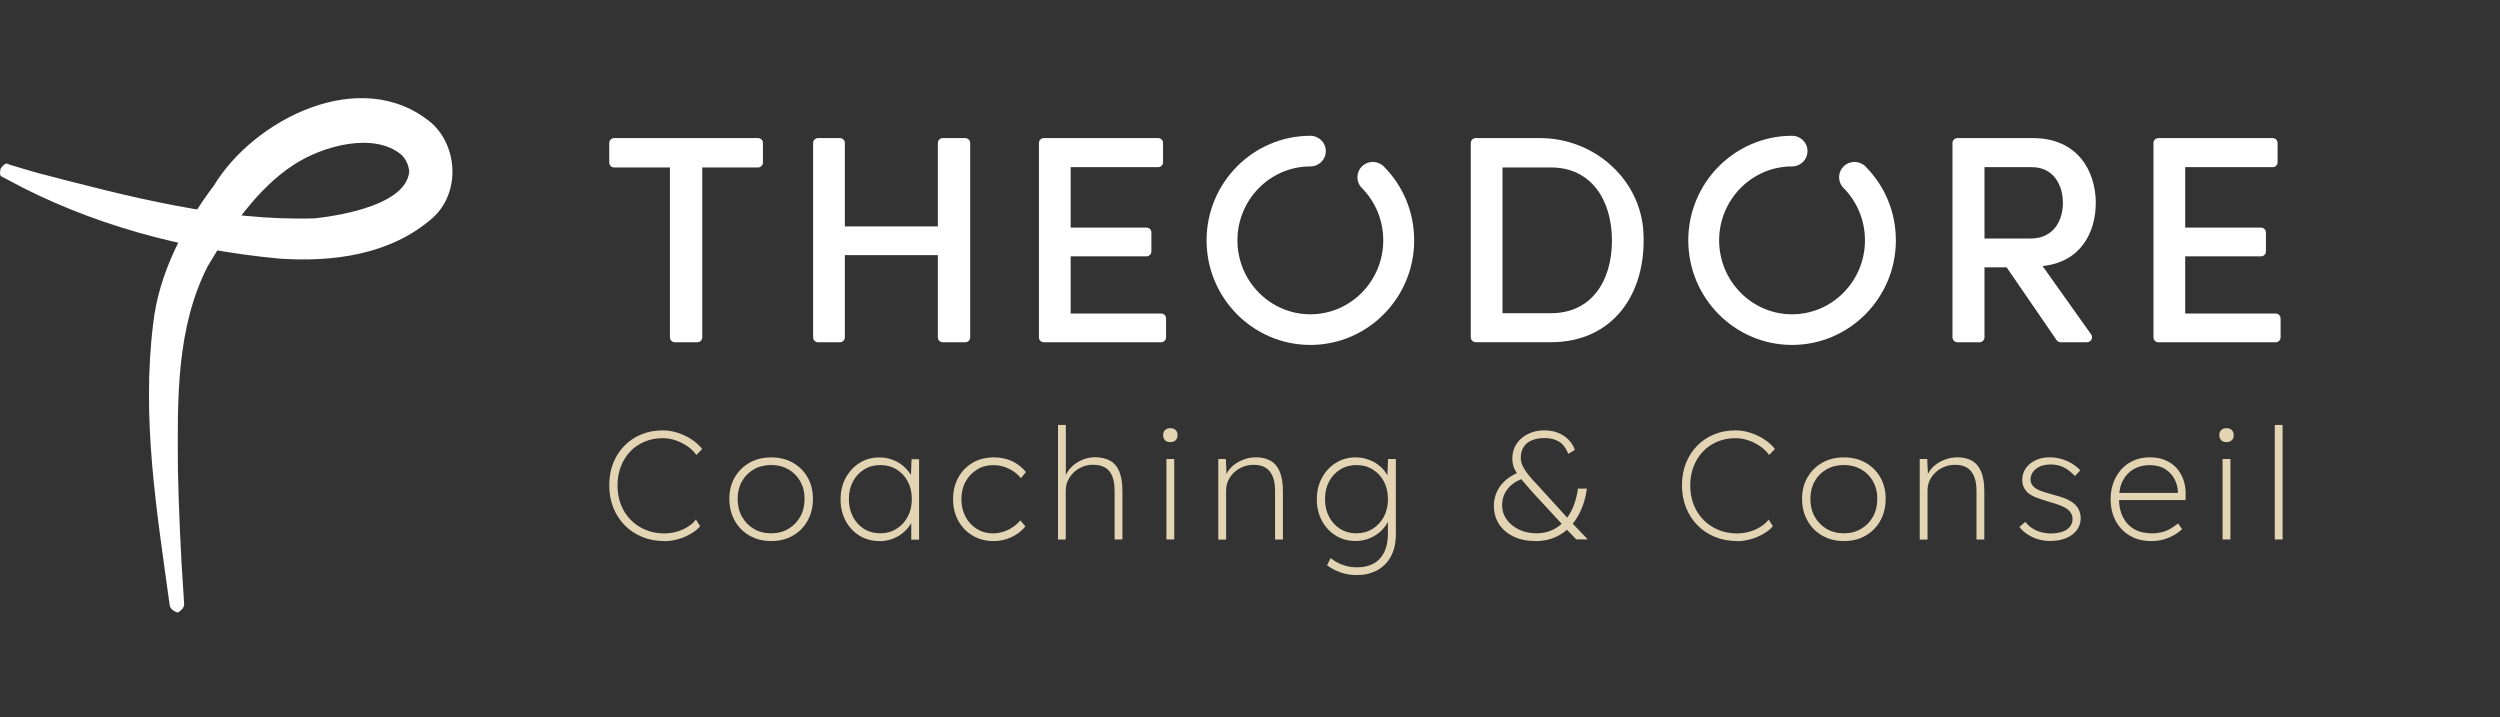
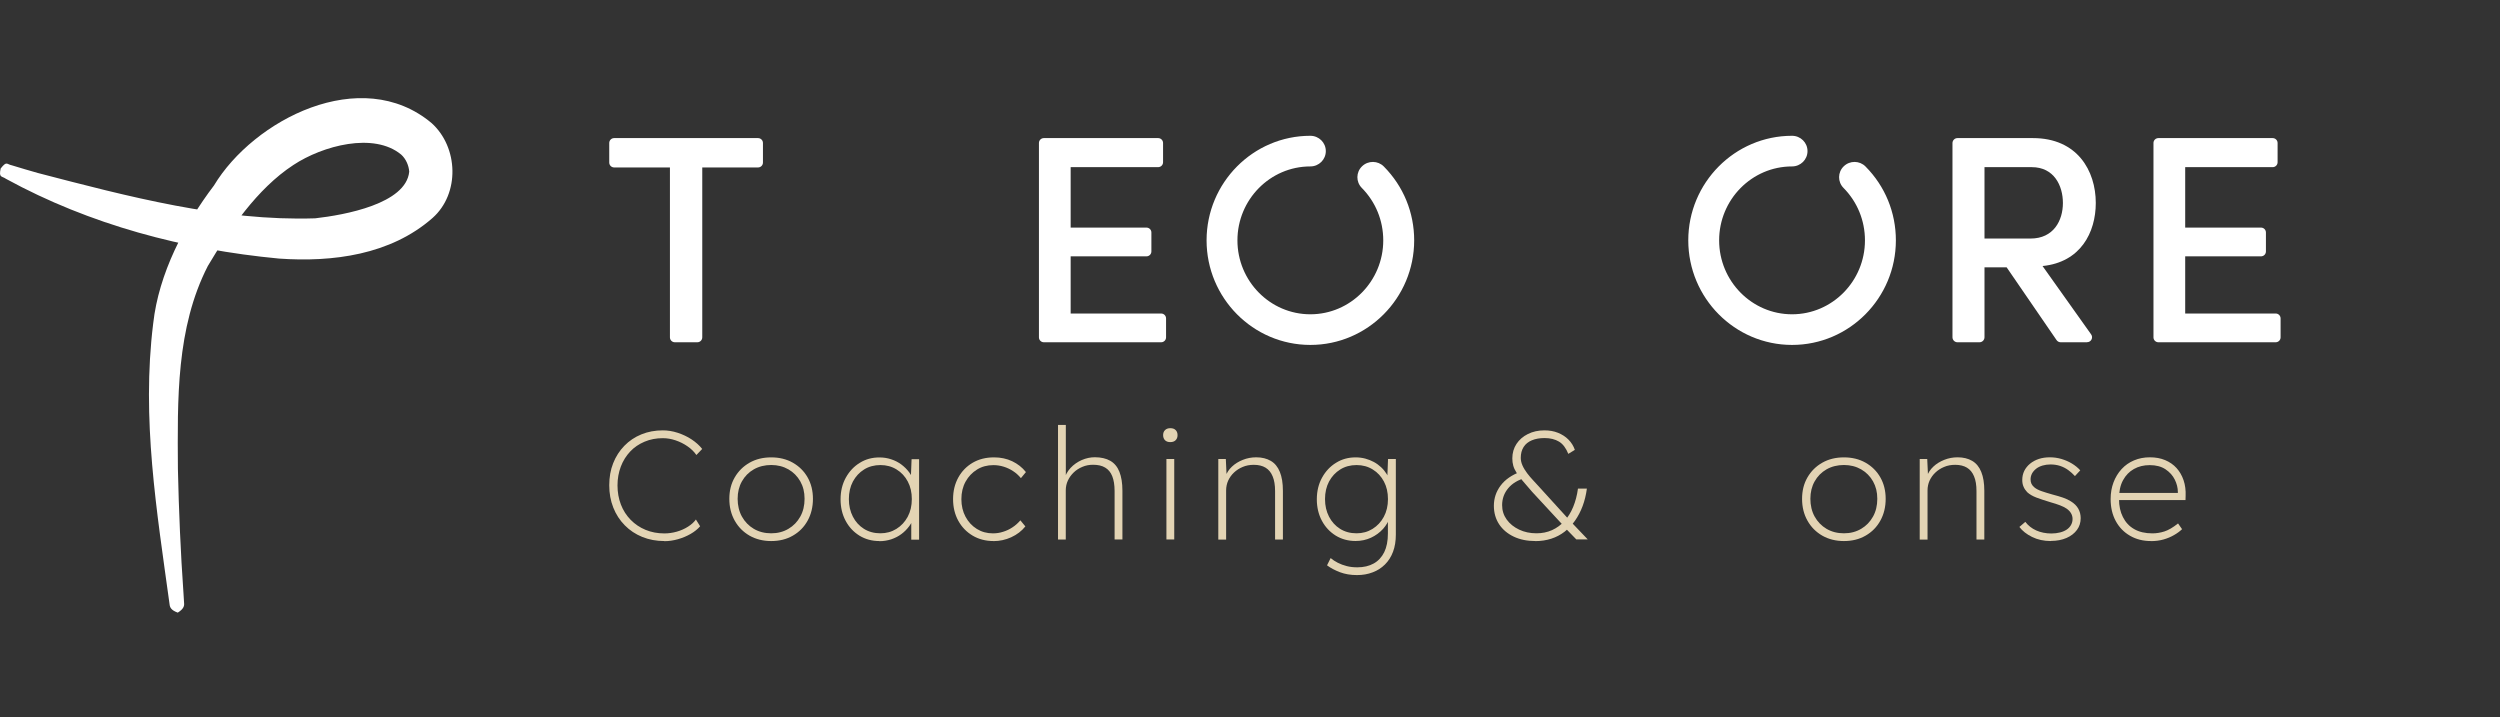
<svg xmlns="http://www.w3.org/2000/svg" width="345" height="99" viewBox="0 0 345 99" fill="none">
  <rect x="0" y="0" width="345" height="99" fill="#333333" stroke="none" />
  <g clip-path="url(#clip0_291_2749)">
    <path d="M0.093 23.251C0.945 22.173 0.902 22.666 1.645 22.817C2.353 23.051 4.462 23.652 5.212 23.87C17.643 27.103 30.598 30.546 43.493 30.128C47.558 29.669 56.034 28.131 56.472 23.694C56.422 22.875 56.034 21.939 55.367 21.338C51.598 18.204 44.539 20.093 40.49 22.767C35.464 26.05 31.66 31.699 28.683 36.704C24.298 45.261 24.492 55.129 24.551 64.705C24.677 70.437 24.922 76.236 25.327 81.968L25.402 83.205C25.453 83.614 25.343 84.04 24.534 84.542C23.64 84.224 23.446 83.832 23.404 83.414C21.633 70.496 19.507 57.794 21.143 44.626C21.902 37.765 25.436 30.989 29.527 25.599C34.966 16.55 49.827 8.837 59.559 16.984C63.261 20.318 63.481 26.719 59.694 30.078C53.9 35.175 45.913 36.203 38.517 35.685C25.343 34.44 12.415 31.014 0.827 24.68C0.245 24.262 -0.194 24.572 0.093 23.243V23.251Z" fill="white" />
    <path d="M84.759 19.057H104.604C104.983 19.057 105.287 19.358 105.287 19.733V22.432C105.287 22.808 104.983 23.109 104.604 23.109H96.912V46.556C96.912 46.932 96.609 47.233 96.229 47.233H93.134C92.754 47.233 92.451 46.932 92.451 46.556V23.109H84.759C84.379 23.109 84.076 22.808 84.076 22.432V19.733C84.076 19.358 84.379 19.057 84.759 19.057Z" fill="white" />
-     <path d="M133.886 19.733V46.556C133.886 46.932 133.582 47.233 133.203 47.233H130.107C129.728 47.233 129.424 46.932 129.424 46.556V35.209H116.588V46.556C116.588 46.932 116.284 47.233 115.905 47.233H112.894C112.515 47.233 112.211 46.932 112.211 46.556V19.733C112.211 19.358 112.515 19.057 112.894 19.057H115.905C116.284 19.057 116.588 19.358 116.588 19.733V31.239H129.424V19.733C129.424 19.358 129.728 19.057 130.107 19.057H133.203C133.582 19.057 133.886 19.358 133.886 19.733Z" fill="white" />
    <path d="M144.057 19.057H159.819C160.199 19.057 160.502 19.358 160.502 19.733V22.391C160.502 22.767 160.199 23.067 159.819 23.067H147.751V31.407H158.208C158.588 31.407 158.892 31.707 158.892 32.084V34.699C158.892 35.075 158.588 35.376 158.208 35.376H147.751V43.264H160.233C160.612 43.264 160.916 43.565 160.916 43.941V46.556C160.916 46.932 160.612 47.233 160.233 47.233H144.057C143.677 47.233 143.374 46.932 143.374 46.556V19.733C143.374 19.358 143.677 19.057 144.057 19.057Z" fill="white" />
-     <path d="M202.966 46.547V19.742C202.966 19.366 203.278 19.057 203.658 19.057H212.522C219.969 19.057 226.387 24.697 226.792 32.058C227.255 40.64 222.499 47.224 214.031 47.224H203.658C203.278 47.224 202.966 46.915 202.966 46.539V46.547ZM207.343 43.222H214.031C219.606 43.222 222.448 38.802 222.448 33.203C222.448 27.605 219.598 23.109 214.031 23.109H207.343V43.222Z" fill="white" />
    <path d="M288.004 47.233H284.377C284.149 47.233 283.939 47.124 283.804 46.932L276.913 36.888H273.86V46.547C273.86 46.923 273.548 47.233 273.169 47.233H270.132C269.753 47.233 269.441 46.923 269.441 46.547V19.742C269.441 19.366 269.753 19.057 270.132 19.057H280.548C286.654 19.057 289.218 23.552 289.218 28.006C289.218 32.092 287.11 36.186 281.872 36.713L288.577 46.146C288.898 46.598 288.577 47.224 288.012 47.224L288.004 47.233ZM273.86 23.067V32.919H280.219C283.399 32.919 284.681 30.429 284.681 28.014C284.681 25.599 283.441 23.067 280.388 23.067H273.869H273.86Z" fill="white" />
    <path d="M297.863 19.057H313.625C314.005 19.057 314.308 19.358 314.308 19.733V22.391C314.308 22.767 314.005 23.067 313.625 23.067H301.557V31.407H312.014C312.394 31.407 312.698 31.707 312.698 32.084V34.699C312.698 35.075 312.394 35.376 312.014 35.376H301.557V43.264H314.038C314.418 43.264 314.722 43.565 314.722 43.941V46.556C314.722 46.932 314.418 47.233 314.038 47.233H297.863C297.483 47.233 297.179 46.932 297.179 46.556V19.733C297.179 19.358 297.483 19.057 297.863 19.057Z" fill="white" />
    <path d="M91.683 74.665C90.578 74.665 89.558 74.473 88.63 74.097C87.702 73.721 86.901 73.186 86.218 72.492C85.535 71.799 85.004 70.988 84.633 70.044C84.261 69.108 84.076 68.081 84.076 66.969C84.076 65.858 84.253 64.847 84.616 63.928C84.978 63.008 85.493 62.206 86.159 61.521C86.825 60.836 87.61 60.309 88.512 59.942C89.406 59.574 90.401 59.39 91.472 59.39C92.147 59.39 92.83 59.499 93.522 59.725C94.213 59.95 94.854 60.251 95.436 60.635C96.018 61.02 96.516 61.463 96.904 61.956L96.102 62.791C95.782 62.332 95.377 61.931 94.871 61.588C94.365 61.237 93.825 60.97 93.235 60.769C92.645 60.569 92.054 60.468 91.464 60.468C90.561 60.468 89.718 60.627 88.951 60.953C88.183 61.279 87.517 61.722 86.969 62.307C86.421 62.892 85.982 63.577 85.678 64.379C85.375 65.181 85.215 66.042 85.215 66.986C85.215 67.93 85.375 68.824 85.687 69.635C85.999 70.445 86.454 71.147 87.036 71.74C87.618 72.334 88.301 72.793 89.086 73.119C89.87 73.445 90.739 73.612 91.683 73.612C92.257 73.612 92.83 73.528 93.395 73.37C93.96 73.211 94.475 72.977 94.939 72.685C95.402 72.392 95.765 72.066 96.035 71.69L96.617 72.626C96.271 73.027 95.833 73.378 95.293 73.687C94.753 73.996 94.171 74.239 93.547 74.414C92.923 74.59 92.299 74.682 91.683 74.682V74.665Z" fill="#E3D4B4" />
    <path d="M106.425 74.665C105.304 74.665 104.308 74.414 103.44 73.921C102.571 73.42 101.888 72.735 101.39 71.849C100.893 70.963 100.648 69.961 100.648 68.841C100.648 67.721 100.893 66.744 101.39 65.883C101.888 65.022 102.571 64.346 103.44 63.852C104.308 63.359 105.304 63.117 106.425 63.117C107.547 63.117 108.542 63.359 109.411 63.852C110.28 64.346 110.963 65.022 111.452 65.883C111.941 66.744 112.186 67.73 112.186 68.841C112.186 69.952 111.941 70.972 111.452 71.849C110.963 72.735 110.288 73.42 109.411 73.921C108.542 74.423 107.547 74.665 106.425 74.665ZM106.425 73.596C107.319 73.596 108.112 73.387 108.804 72.977C109.504 72.568 110.043 71.999 110.44 71.289C110.836 70.579 111.03 69.76 111.03 68.833C111.03 67.905 110.836 67.136 110.44 66.426C110.043 65.724 109.495 65.173 108.804 64.772C108.104 64.371 107.311 64.17 106.425 64.17C105.54 64.17 104.722 64.371 104.022 64.772C103.322 65.173 102.782 65.724 102.386 66.426C101.989 67.128 101.795 67.93 101.795 68.833C101.795 69.735 101.989 70.579 102.386 71.289C102.782 71.999 103.33 72.568 104.022 72.977C104.722 73.387 105.523 73.596 106.425 73.596Z" fill="#E3D4B4" />
    <path d="M121.345 74.665C120.324 74.665 119.413 74.414 118.604 73.921C117.802 73.42 117.161 72.743 116.698 71.874C116.234 71.005 115.998 70.019 115.998 68.908C115.998 67.796 116.242 66.785 116.723 65.916C117.204 65.047 117.845 64.362 118.654 63.869C119.455 63.368 120.358 63.126 121.353 63.126C121.926 63.126 122.475 63.209 122.989 63.385C123.504 63.552 123.976 63.794 124.389 64.103C124.802 64.412 125.165 64.772 125.469 65.181C125.772 65.591 125.983 66.042 126.118 66.526L125.688 66.251L125.798 63.368H126.835V74.473H125.755V71.699L126.126 71.289C126 71.757 125.781 72.2 125.477 72.609C125.173 73.019 124.819 73.386 124.398 73.696C123.976 74.013 123.512 74.247 122.998 74.423C122.483 74.59 121.935 74.682 121.361 74.682L121.345 74.665ZM121.496 73.595C122.314 73.595 123.048 73.395 123.706 72.985C124.364 72.576 124.878 72.025 125.258 71.323C125.637 70.621 125.831 69.802 125.831 68.874C125.831 67.947 125.646 67.153 125.275 66.451C124.904 65.749 124.389 65.189 123.731 64.788C123.073 64.379 122.331 64.178 121.496 64.178C120.661 64.178 119.894 64.379 119.245 64.788C118.587 65.198 118.081 65.749 117.701 66.451C117.33 67.153 117.145 67.963 117.145 68.874C117.145 69.785 117.33 70.579 117.693 71.289C118.055 71.999 118.57 72.568 119.219 72.977C119.877 73.386 120.628 73.595 121.496 73.595Z" fill="#E3D4B4" />
    <path d="M137.107 74.665C136.028 74.665 135.066 74.414 134.231 73.921C133.388 73.42 132.73 72.743 132.249 71.874C131.769 71.005 131.524 70.011 131.524 68.883C131.524 67.755 131.769 66.76 132.249 65.891C132.73 65.022 133.396 64.346 134.24 63.852C135.092 63.359 136.062 63.117 137.175 63.117C138.094 63.117 138.929 63.293 139.688 63.652C140.439 64.011 141.071 64.504 141.577 65.148L140.886 65.983C140.565 65.599 140.211 65.273 139.806 65.014C139.401 64.747 138.971 64.546 138.516 64.404C138.052 64.262 137.58 64.187 137.09 64.187C136.239 64.187 135.488 64.387 134.83 64.797C134.172 65.206 133.641 65.758 133.253 66.46C132.865 67.161 132.671 67.972 132.671 68.883C132.671 69.793 132.865 70.604 133.245 71.314C133.624 72.025 134.147 72.584 134.805 72.994C135.463 73.403 136.205 73.604 137.023 73.604C137.495 73.604 137.968 73.537 138.423 73.387C138.887 73.245 139.317 73.044 139.713 72.777C140.118 72.518 140.481 72.192 140.81 71.807L141.501 72.643C140.987 73.286 140.337 73.779 139.553 74.139C138.769 74.498 137.951 74.673 137.107 74.673V74.665Z" fill="#E3D4B4" />
    <path d="M146.005 74.448V58.638H147.084V65.9L146.823 66.309C146.983 65.641 147.287 65.064 147.725 64.588C148.164 64.112 148.695 63.744 149.285 63.485C149.884 63.226 150.483 63.1 151.082 63.1C151.942 63.1 152.659 63.268 153.224 63.593C153.789 63.919 154.211 64.429 154.481 65.114C154.751 65.799 154.894 66.668 154.894 67.721V74.448H153.814V67.763C153.814 66.936 153.705 66.259 153.494 65.724C153.283 65.189 152.954 64.788 152.516 64.529C152.077 64.262 151.52 64.137 150.846 64.137C150.314 64.137 149.817 64.228 149.361 64.429C148.898 64.621 148.501 64.88 148.164 65.206C147.826 65.532 147.557 65.908 147.363 66.326C147.169 66.744 147.076 67.195 147.076 67.663V74.456H145.996L146.005 74.448Z" fill="#E3D4B4" />
    <path d="M161.506 61.011C161.185 61.011 160.949 60.928 160.772 60.752C160.604 60.585 160.511 60.343 160.511 60.05C160.511 59.758 160.595 59.532 160.772 59.357C160.941 59.181 161.185 59.09 161.506 59.09C161.826 59.09 162.063 59.173 162.24 59.349C162.417 59.524 162.501 59.758 162.501 60.05C162.501 60.343 162.417 60.569 162.24 60.744C162.071 60.919 161.826 61.011 161.506 61.011ZM160.966 74.448V63.343H162.046V74.448H160.966Z" fill="#E3D4B4" />
    <path d="M168.126 74.448V63.343H169.164L169.273 65.691H169.147C169.307 65.223 169.594 64.788 170.007 64.396C170.42 64.003 170.926 63.694 171.508 63.46C172.09 63.226 172.706 63.109 173.355 63.109C174.148 63.109 174.814 63.276 175.371 63.602C175.928 63.928 176.341 64.438 176.619 65.123C176.898 65.808 177.041 66.677 177.041 67.73V74.456H175.961V67.772C175.961 66.944 175.852 66.267 175.624 65.733C175.405 65.198 175.076 64.797 174.646 64.538C174.216 64.279 173.676 64.145 173.026 64.145C172.47 64.145 171.955 64.237 171.492 64.438C171.028 64.63 170.631 64.889 170.285 65.215C169.94 65.54 169.678 65.916 169.484 66.334C169.299 66.752 169.206 67.203 169.206 67.671V74.465H168.126V74.448Z" fill="#E3D4B4" />
    <path d="M187.246 79.361C186.386 79.361 185.61 79.227 184.918 78.968C184.226 78.701 183.628 78.392 183.13 78.016L183.628 77.013C183.914 77.255 184.243 77.473 184.623 77.665C184.994 77.857 185.407 78.007 185.863 78.124C186.318 78.241 186.799 78.291 187.322 78.291C188.182 78.291 188.933 78.116 189.565 77.765C190.198 77.414 190.678 76.896 191.024 76.203C191.361 75.509 191.53 74.657 191.53 73.629V71.532L191.834 71.256C191.648 71.899 191.319 72.476 190.864 72.986C190.4 73.495 189.843 73.905 189.194 74.206C188.536 74.506 187.828 74.657 187.069 74.657C186.048 74.657 185.137 74.406 184.328 73.913C183.526 73.412 182.886 72.735 182.422 71.866C181.958 70.997 181.722 70.011 181.722 68.9C181.722 67.788 181.966 66.777 182.447 65.908C182.928 65.039 183.569 64.354 184.378 63.861C185.18 63.359 186.082 63.117 187.077 63.117C187.541 63.117 187.98 63.176 188.401 63.284C188.823 63.401 189.219 63.552 189.59 63.752C189.961 63.953 190.29 64.195 190.594 64.479C190.898 64.763 191.151 65.081 191.361 65.415C191.572 65.758 191.733 66.117 191.851 66.501L191.437 66.226L191.547 63.343H192.626V73.763C192.626 74.657 192.5 75.451 192.239 76.144C191.977 76.838 191.614 77.414 191.125 77.899C190.636 78.383 190.08 78.743 189.422 78.985C188.764 79.236 188.055 79.361 187.28 79.361H187.246ZM187.204 73.596C188.022 73.596 188.755 73.395 189.413 72.986C190.071 72.576 190.586 72.025 190.965 71.323C191.345 70.621 191.539 69.802 191.539 68.874C191.539 67.947 191.353 67.153 190.982 66.451C190.611 65.749 190.096 65.189 189.439 64.788C188.781 64.379 188.039 64.178 187.204 64.178C186.369 64.178 185.601 64.379 184.952 64.788C184.294 65.198 183.788 65.749 183.408 66.451C183.037 67.153 182.852 67.964 182.852 68.874C182.852 69.785 183.037 70.579 183.4 71.289C183.763 71.999 184.277 72.568 184.927 72.977C185.584 73.387 186.335 73.596 187.204 73.596Z" fill="#E3D4B4" />
    <path d="M211.889 74.665C210.751 74.665 209.756 74.464 208.895 74.055C208.035 73.645 207.36 73.077 206.88 72.35C206.399 71.615 206.154 70.763 206.154 69.802C206.154 68.766 206.466 67.83 207.09 67.003C207.715 66.175 208.634 65.54 209.84 65.097L210.548 65.933C209.511 66.217 208.71 66.693 208.145 67.362C207.58 68.03 207.293 68.816 207.293 69.71C207.293 70.454 207.504 71.114 207.925 71.699C208.347 72.284 208.921 72.743 209.637 73.086C210.354 73.428 211.156 73.595 212.033 73.595C212.809 73.595 213.525 73.453 214.175 73.161C214.824 72.868 215.398 72.451 215.887 71.916C216.376 71.373 216.781 70.729 217.093 69.969C217.405 69.217 217.633 68.365 217.759 67.429H218.99C218.872 68.298 218.678 69.1 218.4 69.844C218.122 70.587 217.768 71.256 217.354 71.849C216.941 72.442 216.452 72.952 215.912 73.378C215.364 73.796 214.757 74.122 214.082 74.339C213.407 74.556 212.674 74.673 211.881 74.673L211.889 74.665ZM217.54 74.448L216.115 72.977L215.701 72.484L211.434 67.872C210.902 67.27 210.464 66.76 210.11 66.334C209.756 65.908 209.477 65.532 209.266 65.206C209.056 64.88 208.912 64.563 208.828 64.254C208.743 63.944 208.701 63.618 208.701 63.259C208.701 62.507 208.895 61.839 209.275 61.262C209.654 60.685 210.177 60.226 210.852 59.892C211.527 59.557 212.277 59.39 213.129 59.39C213.821 59.39 214.445 59.499 215.001 59.725C215.558 59.95 216.047 60.259 216.443 60.66C216.848 61.07 217.143 61.538 217.329 62.081L216.427 62.633C216.106 61.839 215.684 61.27 215.145 60.945C214.605 60.619 213.939 60.452 213.154 60.452C212.48 60.452 211.898 60.552 211.4 60.761C210.902 60.97 210.523 61.27 210.262 61.68C210 62.089 209.865 62.591 209.865 63.184C209.865 63.543 209.949 63.894 210.11 64.254C210.27 64.613 210.489 64.955 210.742 65.298C211.004 65.641 211.274 65.966 211.56 66.267C211.847 66.576 212.109 66.852 212.336 67.111L216.494 71.682L216.949 72.175L219.109 74.439H217.557L217.54 74.448Z" fill="#E3D4B4" />
-     <path d="M239.721 74.665C238.616 74.665 237.595 74.473 236.667 74.097C235.74 73.721 234.939 73.186 234.255 72.492C233.572 71.799 233.041 70.988 232.67 70.044C232.299 69.108 232.113 68.081 232.113 66.969C232.113 65.858 232.29 64.847 232.653 63.928C233.016 63.008 233.53 62.206 234.196 61.521C234.863 60.836 235.647 60.309 236.549 59.942C237.443 59.574 238.439 59.39 239.51 59.39C240.184 59.39 240.868 59.499 241.559 59.725C242.251 59.95 242.892 60.251 243.474 60.635C244.055 61.02 244.553 61.463 244.941 61.956L244.14 62.791C243.819 62.332 243.414 61.931 242.908 61.588C242.402 61.237 241.863 60.97 241.272 60.769C240.682 60.569 240.092 60.468 239.501 60.468C238.599 60.468 237.755 60.627 236.988 60.953C236.221 61.279 235.554 61.722 235.006 62.307C234.458 62.892 234.019 63.577 233.716 64.379C233.412 65.181 233.252 66.042 233.252 66.986C233.252 67.93 233.412 68.824 233.724 69.635C234.036 70.445 234.492 71.147 235.074 71.74C235.655 72.334 236.339 72.793 237.123 73.119C237.907 73.445 238.776 73.612 239.721 73.612C240.294 73.612 240.867 73.528 241.433 73.37C241.998 73.211 242.512 72.977 242.976 72.685C243.44 72.392 243.802 72.066 244.072 71.69L244.654 72.626C244.308 73.027 243.87 73.378 243.33 73.687C242.79 73.996 242.208 74.239 241.584 74.414C240.96 74.59 240.336 74.682 239.721 74.682V74.665Z" fill="#E3D4B4" />
    <path d="M254.463 74.665C253.341 74.665 252.346 74.414 251.477 73.921C250.608 73.42 249.925 72.735 249.428 71.849C248.93 70.963 248.686 69.961 248.686 68.841C248.686 67.721 248.93 66.744 249.428 65.883C249.925 65.022 250.608 64.346 251.477 63.852C252.346 63.359 253.341 63.117 254.463 63.117C255.584 63.117 256.58 63.359 257.448 63.852C258.317 64.346 259 65.022 259.489 65.883C259.978 66.744 260.223 67.73 260.223 68.841C260.223 69.952 259.978 70.972 259.489 71.849C259 72.735 258.325 73.42 257.448 73.921C256.58 74.423 255.584 74.665 254.463 74.665ZM254.463 73.596C255.357 73.596 256.149 73.387 256.841 72.977C257.541 72.568 258.081 71.999 258.477 71.289C258.874 70.579 259.067 69.76 259.067 68.833C259.067 67.905 258.874 67.136 258.477 66.426C258.081 65.724 257.533 65.173 256.841 64.772C256.141 64.371 255.348 64.17 254.463 64.17C253.577 64.17 252.759 64.371 252.059 64.772C251.359 65.173 250.819 65.724 250.423 66.426C250.027 67.128 249.833 67.93 249.833 68.833C249.833 69.735 250.027 70.579 250.423 71.289C250.819 71.999 251.367 72.568 252.059 72.977C252.759 73.387 253.56 73.596 254.463 73.596Z" fill="#E3D4B4" />
    <path d="M264.92 74.448V63.343H265.958L266.067 65.691H265.941C266.101 65.223 266.388 64.788 266.801 64.396C267.214 64.003 267.72 63.694 268.302 63.46C268.884 63.226 269.5 63.109 270.149 63.109C270.942 63.109 271.608 63.276 272.165 63.602C272.722 63.928 273.135 64.438 273.413 65.123C273.692 65.808 273.835 66.677 273.835 67.73V74.456H272.755V67.772C272.755 66.944 272.646 66.267 272.418 65.733C272.199 65.198 271.87 64.797 271.44 64.538C271.01 64.279 270.47 64.145 269.82 64.145C269.264 64.145 268.749 64.237 268.285 64.438C267.822 64.63 267.425 64.889 267.079 65.215C266.734 65.54 266.472 65.916 266.278 66.334C266.093 66.752 266 67.203 266 67.671V74.465H264.92V74.448Z" fill="#E3D4B4" />
    <path d="M283.028 74.665C282.049 74.665 281.181 74.473 280.422 74.097C279.663 73.721 279.081 73.261 278.676 72.718L279.494 72.016C279.882 72.526 280.388 72.927 281.004 73.203C281.619 73.478 282.319 73.621 283.095 73.621C283.525 73.621 283.922 73.57 284.284 73.478C284.647 73.387 284.95 73.253 285.204 73.086C285.457 72.919 285.65 72.701 285.794 72.459C285.937 72.208 286.013 71.933 286.013 71.615C286.013 71.064 285.743 70.587 285.212 70.203C284.967 70.036 284.655 69.877 284.284 69.735C283.913 69.593 283.475 69.451 282.969 69.309C282.21 69.083 281.56 68.866 281.029 68.666C280.497 68.465 280.076 68.214 279.755 67.922C279.528 67.68 279.35 67.421 279.241 67.145C279.123 66.869 279.072 66.568 279.072 66.234C279.072 65.774 279.165 65.365 279.35 64.981C279.536 64.605 279.806 64.27 280.152 63.986C280.497 63.702 280.902 63.485 281.358 63.334C281.813 63.184 282.328 63.109 282.893 63.109C283.424 63.109 283.947 63.184 284.47 63.334C284.984 63.485 285.465 63.694 285.912 63.961C286.359 64.229 286.747 64.546 287.076 64.905L286.342 65.699C286.055 65.39 285.743 65.106 285.406 64.864C285.069 64.621 284.697 64.429 284.293 64.295C283.888 64.162 283.441 64.095 282.96 64.095C282.572 64.095 282.21 64.145 281.872 64.245C281.535 64.346 281.24 64.488 280.995 64.68C280.75 64.872 280.557 65.089 280.422 65.34C280.287 65.591 280.219 65.866 280.219 66.159C280.219 66.384 280.261 66.593 280.346 66.769C280.43 66.944 280.565 67.111 280.759 67.27C281.003 67.471 281.332 67.638 281.737 67.78C282.15 67.922 282.656 68.081 283.255 68.248C283.803 68.39 284.284 68.532 284.697 68.674C285.111 68.816 285.473 68.991 285.777 69.184C286.241 69.468 286.578 69.802 286.797 70.186C287.017 70.571 287.135 71.014 287.135 71.507C287.135 72.117 286.966 72.66 286.62 73.128C286.275 73.596 285.794 73.972 285.178 74.239C284.563 74.506 283.846 74.648 283.044 74.648L283.028 74.665Z" fill="#E3D4B4" />
    <path d="M296.825 74.665C295.746 74.665 294.784 74.423 293.949 73.938C293.106 73.454 292.448 72.777 291.976 71.908C291.504 71.039 291.267 70.028 291.267 68.874C291.267 68.039 291.402 67.262 291.664 66.568C291.925 65.875 292.296 65.265 292.777 64.738C293.258 64.212 293.823 63.819 294.489 63.535C295.155 63.251 295.889 63.109 296.682 63.109C297.475 63.109 298.158 63.234 298.782 63.493C299.406 63.752 299.937 64.12 300.367 64.596C300.797 65.073 301.118 65.632 301.337 66.284C301.556 66.936 301.649 67.646 301.616 68.432L301.599 69.008H292.069V68.022H301.017L300.544 68.406V67.897C300.544 67.329 300.401 66.76 300.123 66.192C299.844 65.624 299.414 65.148 298.841 64.763C298.267 64.379 297.542 64.187 296.665 64.187C295.847 64.187 295.113 64.362 294.481 64.722C293.84 65.081 293.342 65.599 292.971 66.284C292.6 66.969 292.423 67.813 292.423 68.824C292.423 69.835 292.6 70.638 292.963 71.356C293.325 72.075 293.84 72.635 294.523 73.019C295.206 73.412 296.041 73.604 297.036 73.604C297.567 73.604 298.116 73.52 298.672 73.345C299.229 73.169 299.861 72.802 300.57 72.234L301.126 73.027C300.814 73.328 300.435 73.604 300.005 73.846C299.575 74.097 299.094 74.297 298.563 74.448C298.031 74.598 297.458 74.673 296.842 74.673L296.825 74.665Z" fill="#E3D4B4" />
-     <path d="M307.258 61.011C306.937 61.011 306.701 60.928 306.524 60.752C306.355 60.585 306.263 60.343 306.263 60.05C306.263 59.758 306.347 59.532 306.524 59.357C306.693 59.181 306.937 59.09 307.258 59.09C307.578 59.09 307.814 59.173 307.992 59.349C308.169 59.524 308.253 59.758 308.253 60.05C308.253 60.343 308.169 60.569 307.992 60.744C307.823 60.919 307.578 61.011 307.258 61.011ZM306.718 74.448V63.343H307.798V74.448H306.718Z" fill="#E3D4B4" />
-     <path d="M313.92 74.448V58.638H315V74.448H313.92Z" fill="#E3D4B4" />
    <path d="M180.828 47.6C172.925 47.6 166.507 41.124 166.507 33.17C166.507 25.215 172.934 18.739 180.828 18.739C182.009 18.739 182.962 19.683 182.962 20.853C182.962 22.023 182.009 22.967 180.828 22.967C175.278 22.967 170.766 27.546 170.766 33.17C170.766 38.793 175.278 43.372 180.828 43.372C186.377 43.372 190.889 38.793 190.889 33.17C190.889 30.437 189.835 27.864 187.929 25.933C187.103 25.098 187.119 23.761 187.963 22.95C188.806 22.131 190.156 22.148 190.974 22.984C193.672 25.708 195.157 29.326 195.157 33.17C195.157 41.124 188.73 47.6 180.836 47.6H180.828Z" fill="white" />
    <path d="M247.302 47.6C239.4 47.6 232.982 41.124 232.982 33.17C232.982 25.215 239.408 18.739 247.302 18.739C248.483 18.739 249.436 19.683 249.436 20.853C249.436 22.023 248.483 22.967 247.302 22.967C241.753 22.967 237.241 27.546 237.241 33.17C237.241 38.793 241.753 43.372 247.302 43.372C252.852 43.372 257.364 38.793 257.364 33.17C257.364 30.437 256.31 27.864 254.404 25.933C253.577 25.098 253.594 23.761 254.437 22.95C255.281 22.131 256.63 22.148 257.448 22.984C260.147 25.708 261.631 29.326 261.631 33.17C261.631 41.124 255.205 47.6 247.311 47.6H247.302Z" fill="white" />
  </g>
  <defs>
    <clipPath id="clip0_291_2749">
      <rect width="315" height="71" fill="white" transform="translate(0 13.55)" />
    </clipPath>
  </defs>
</svg>